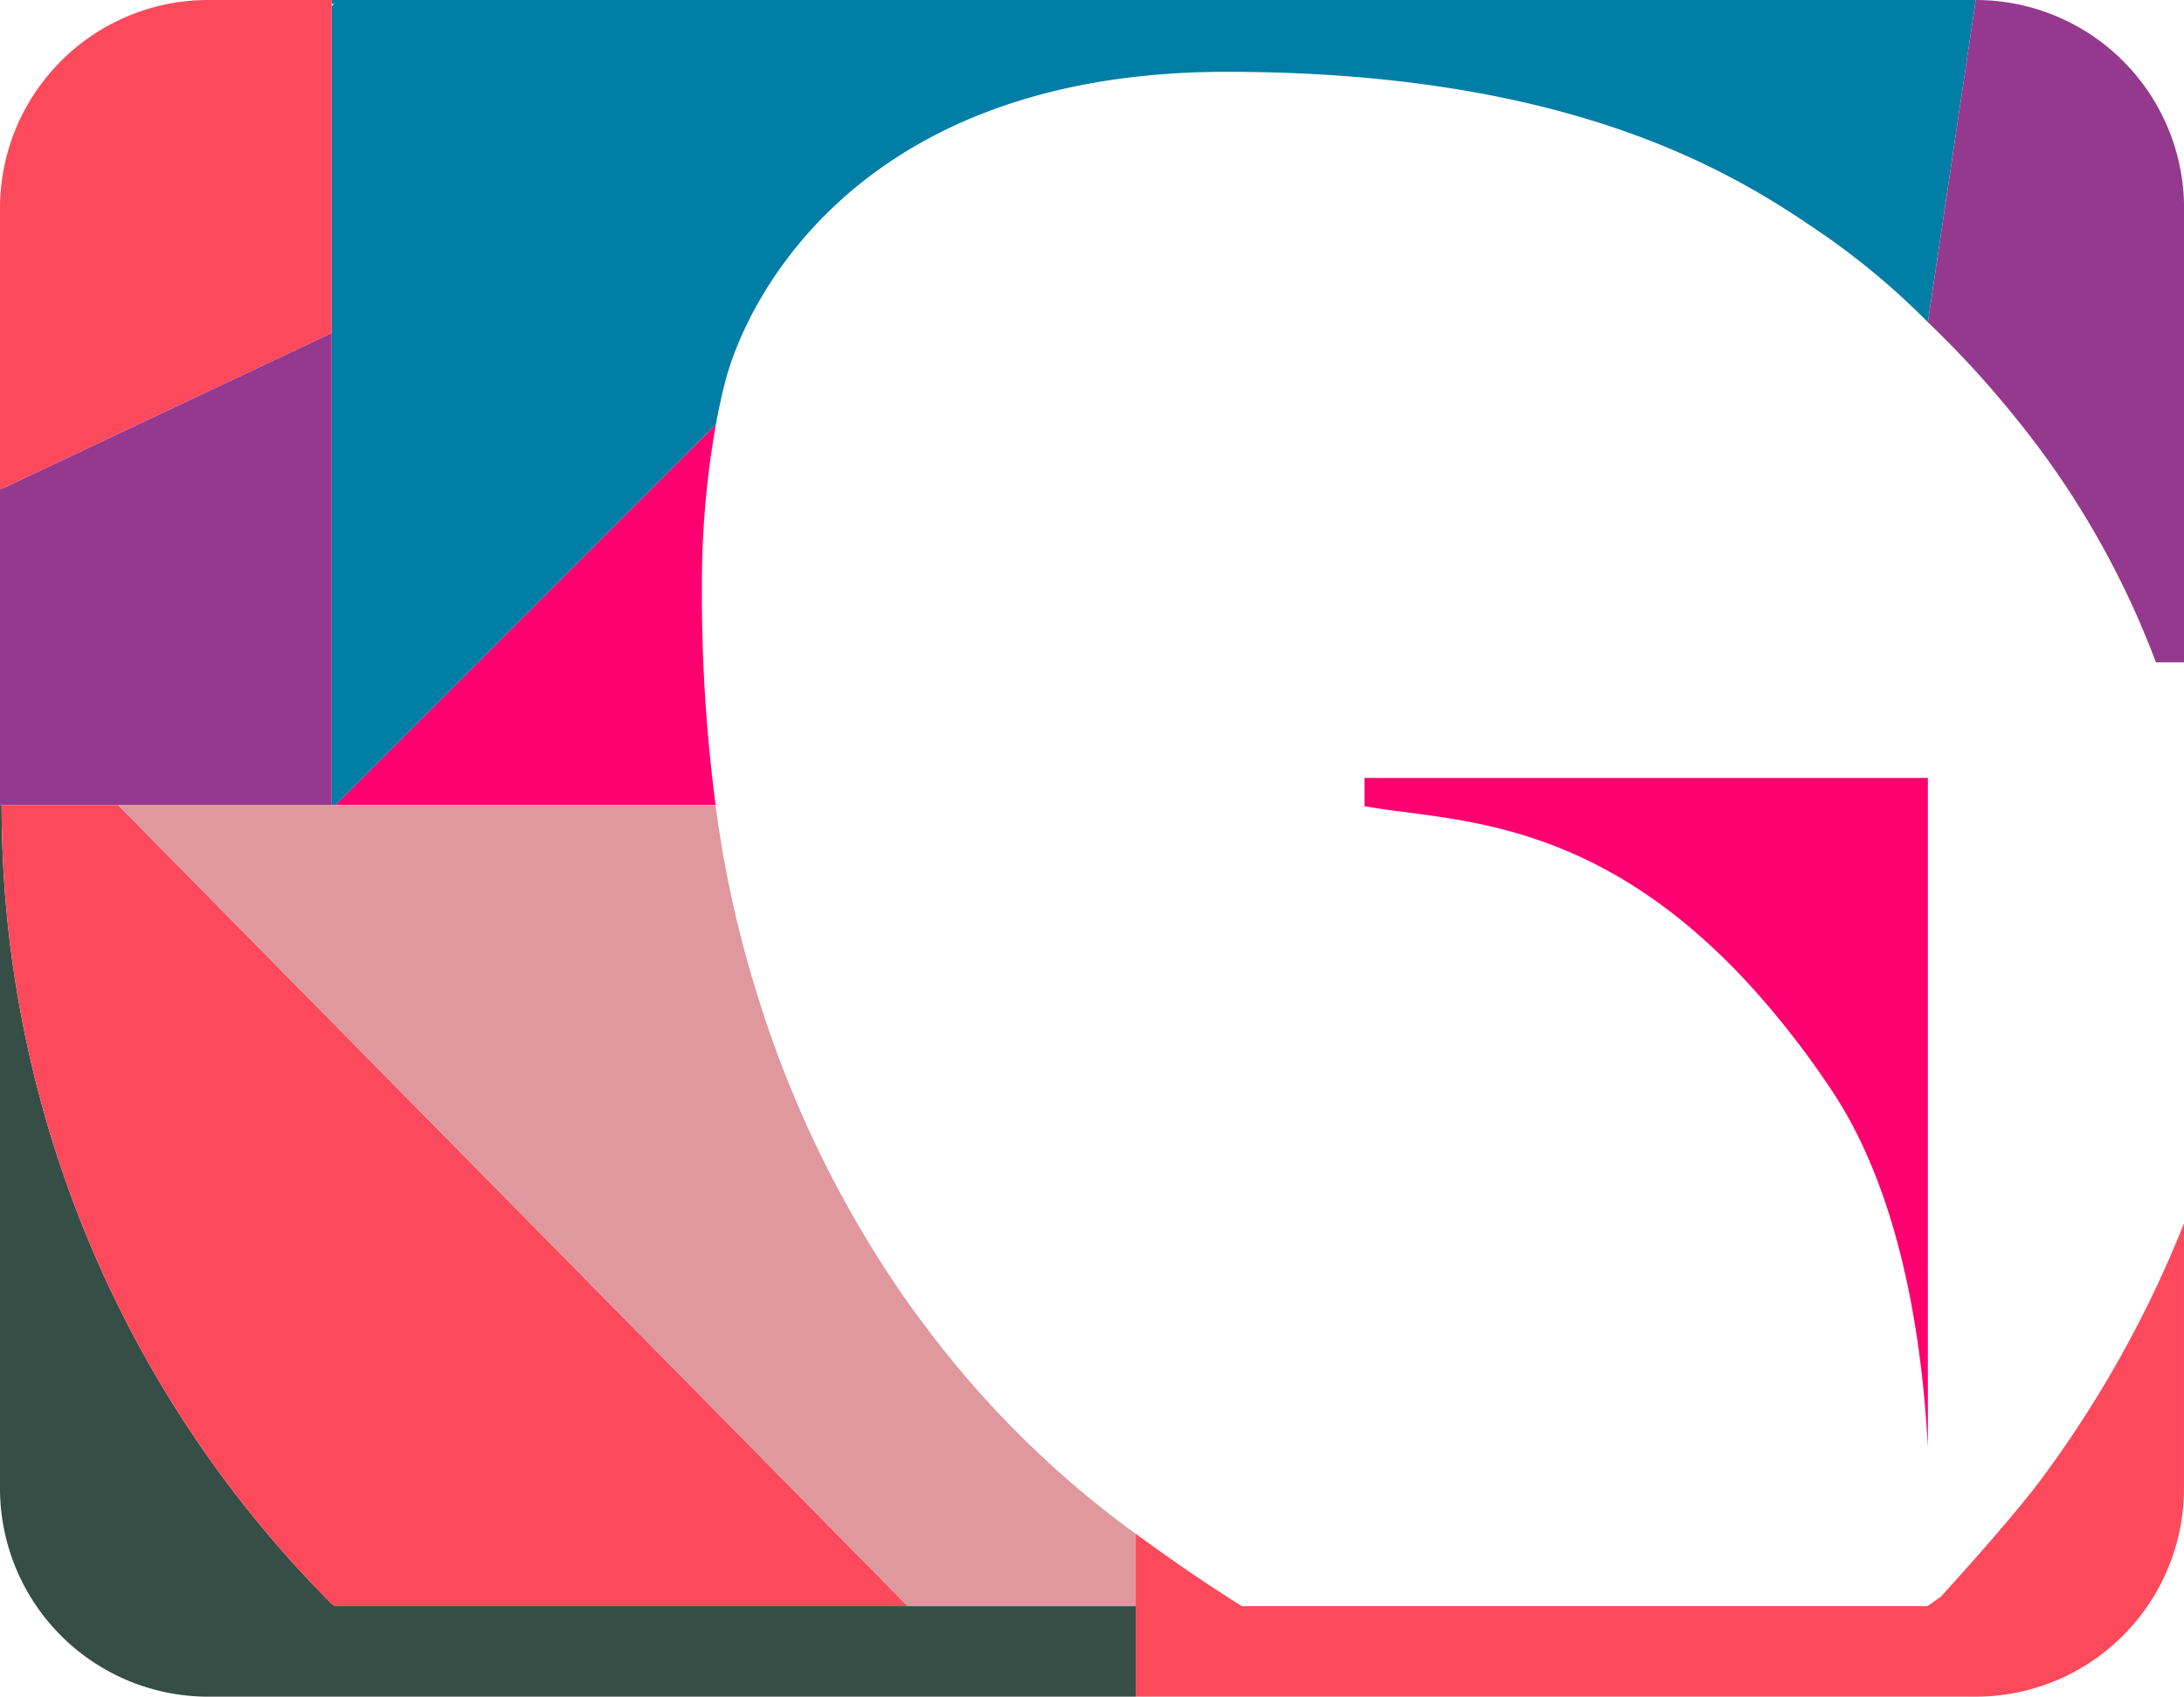
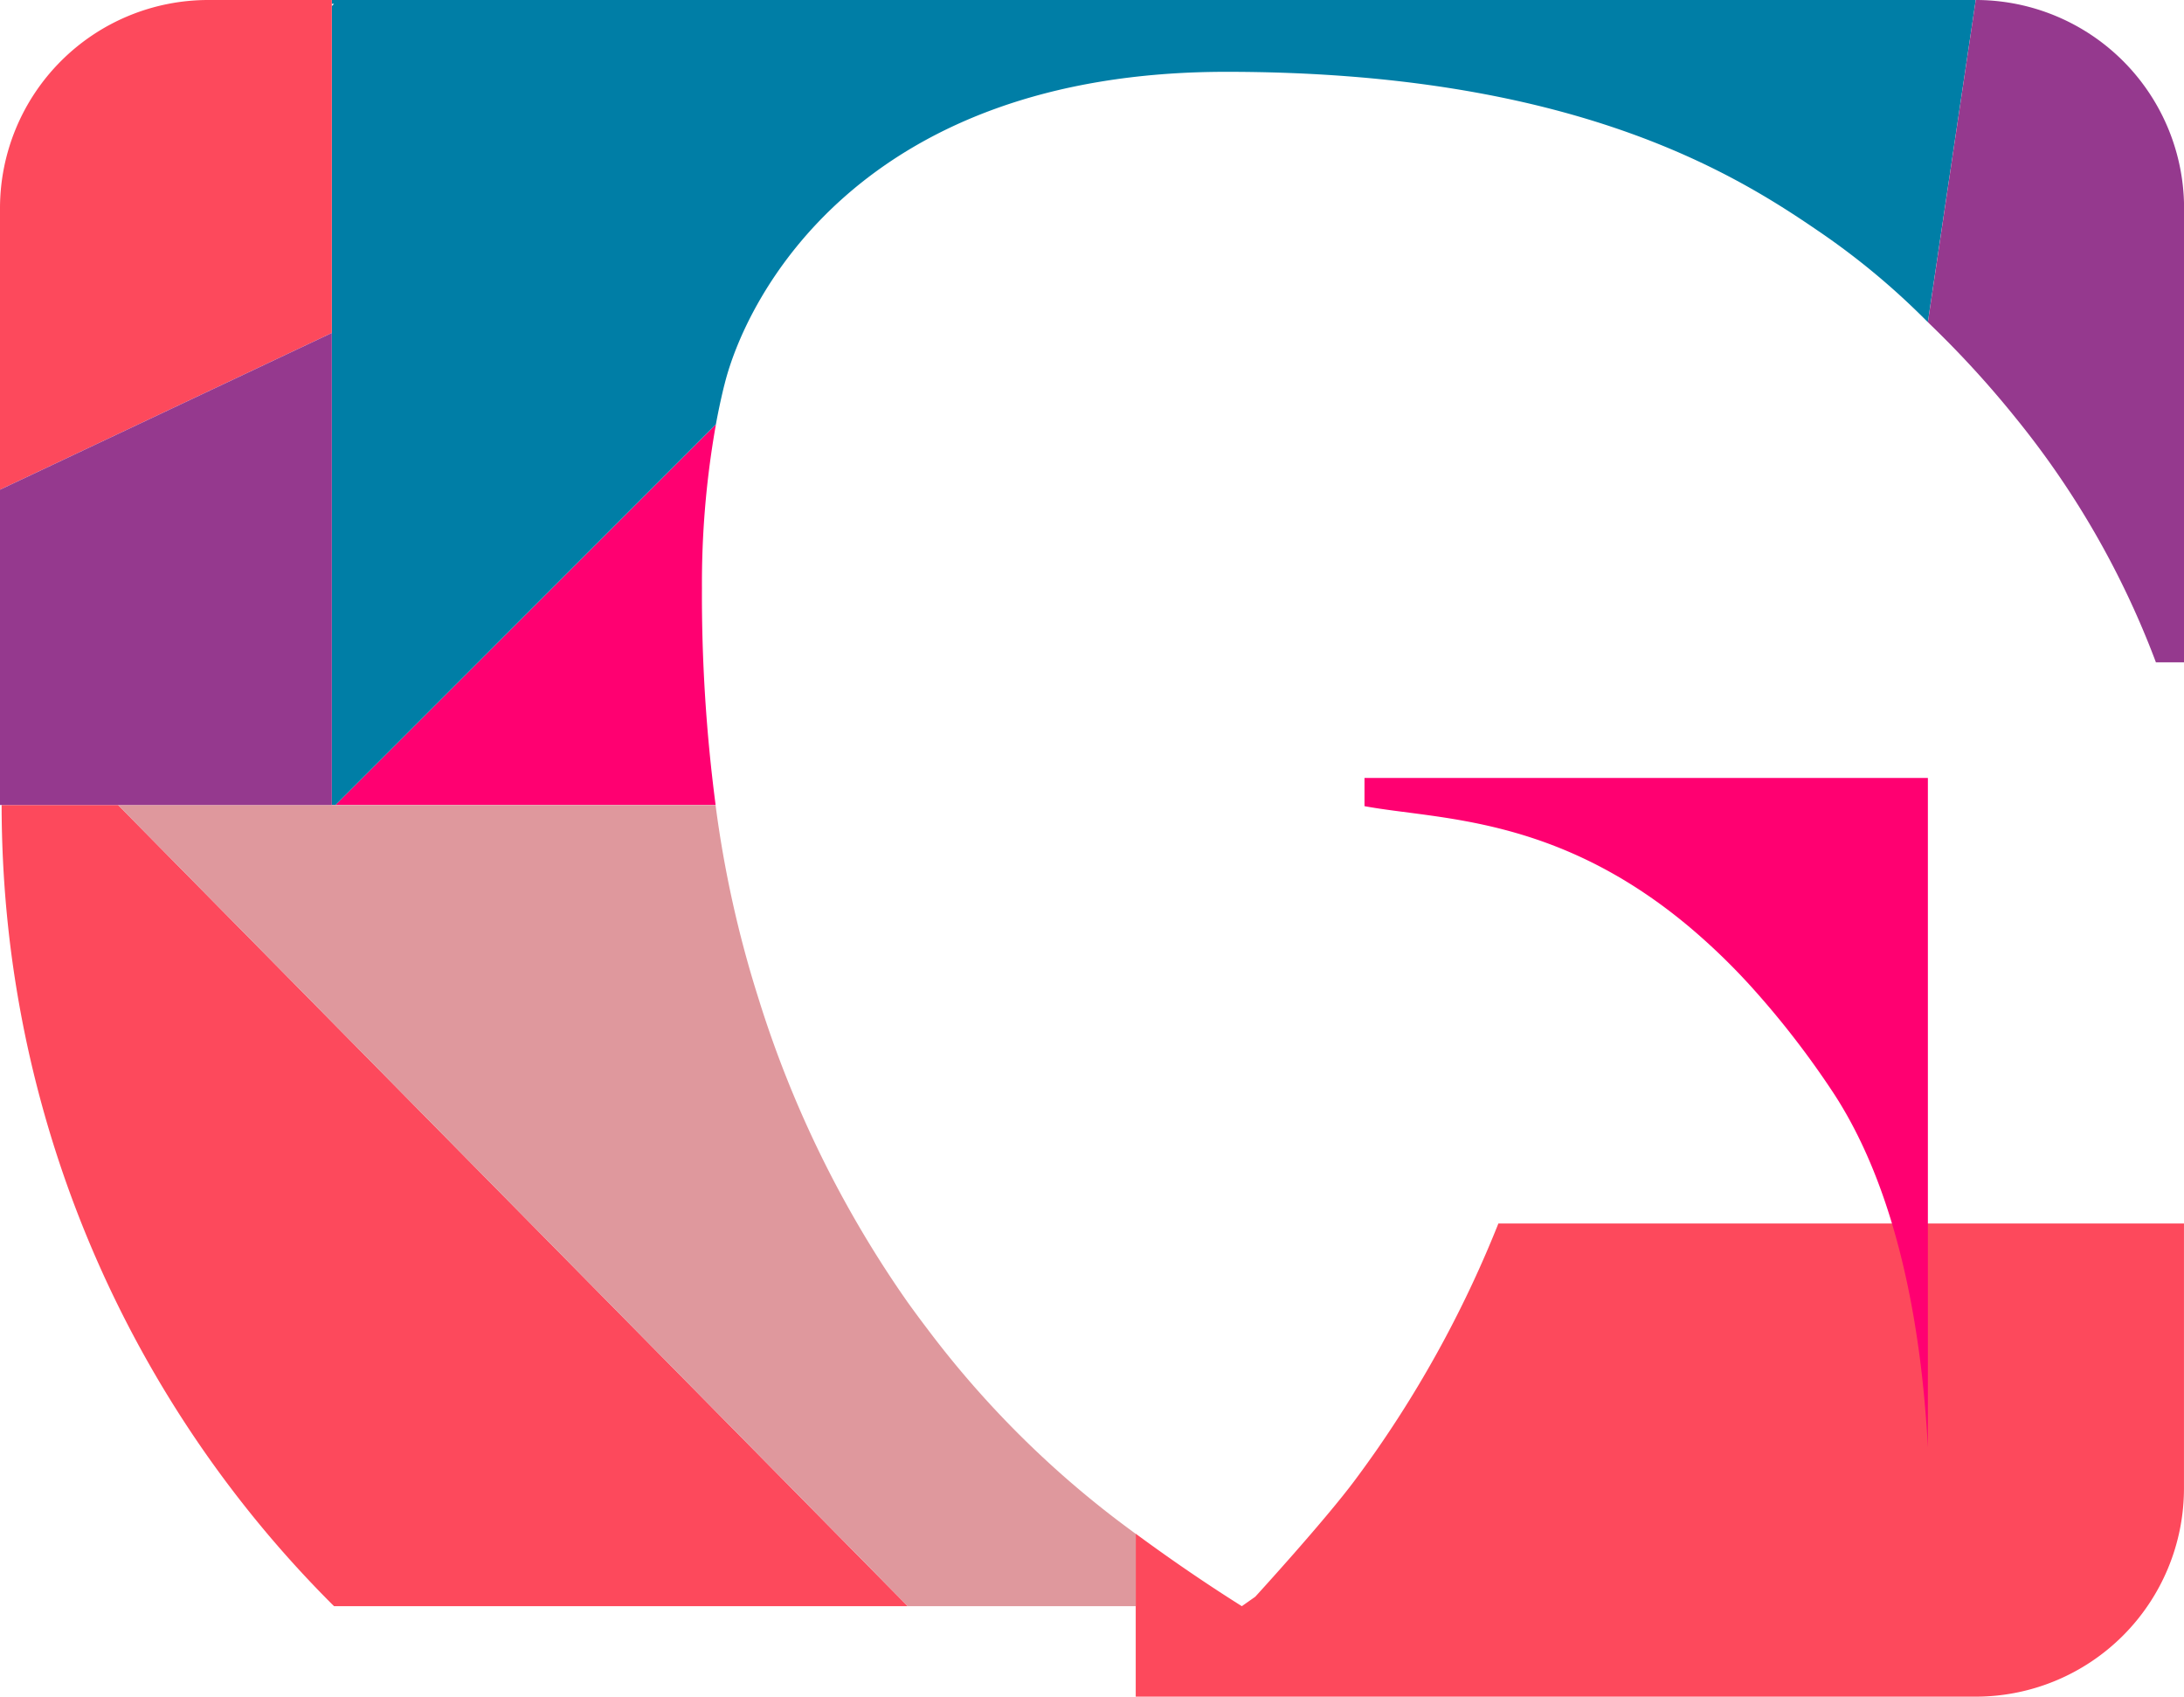
<svg xmlns="http://www.w3.org/2000/svg" width="136.615" height="106.102" viewBox="0 0 136.615 106.102">
  <g id="Group_31176" data-name="Group 31176" transform="translate(-812.033 -62.173)">
    <path id="Path_26145" data-name="Path 26145" d="M114.48,21.907a100.746,100.746,0,0,0,.855,13.5H91.629l-.037-.034,23.764-23.764c-.014.071-.027.144-.039.215a56.752,56.752,0,0,0-.836,10.079" transform="translate(741.461 77.101)" fill="#ff0071" />
-     <path id="Path_26146" data-name="Path 26146" d="M153.438,72.129v5.659H95.423A13.028,13.028,0,0,1,82.394,64.758V22.028h.1q0,3.452.325,6.82A70.554,70.554,0,0,0,103.15,71.989a1.61,1.61,0,0,0,.263.139Z" transform="translate(729.639 90.487)" fill="#354e46" />
    <path id="Path_26147" data-name="Path 26147" d="M139.122,72.129H103.234c-.048-.048-.094-.094-.142-.139A70.539,70.539,0,0,1,82.766,28.848q-.322-3.366-.327-6.82h7.286Z" transform="translate(729.695 90.487)" fill="#fd495c" />
-     <path id="Path_26148" data-name="Path 26148" d="M179.05,33.478V50.04a13.029,13.029,0,0,1-13.029,13.029H113.48V52.879q1.306.963,2.617,1.872,2.005,1.392,4.02,2.66H163l.839-.59s4.319-4.717,6.232-7.286q.391-.525.772-1.056v0c.169-.235.338-.473.505-.711a70.618,70.618,0,0,0,7.7-14.288" transform="translate(769.596 105.205)" fill="#fd495c" />
+     <path id="Path_26148" data-name="Path 26148" d="M179.05,33.478V50.04a13.029,13.029,0,0,1-13.029,13.029H113.48V52.879q1.306.963,2.617,1.872,2.005,1.392,4.02,2.66l.839-.59s4.319-4.717,6.232-7.286q.391-.525.772-1.056v0c.169-.235.338-.473.505-.711a70.618,70.618,0,0,0,7.7-14.288" transform="translate(769.596 105.205)" fill="#fd495c" />
    <path id="Path_26149" data-name="Path 26149" d="M194.288,0H91.477V.24h.139l-.139.139V50.341h.263v-.034L115.5,26.54q.213-1.159.48-2.267c.021-.082.041-.165.064-.249,1.326-5.346,8.383-19.533,31.383-19.533,21.691,0,31.829,6.39,37.058,9.971a45.843,45.843,0,0,1,6.826,5.686L194.306.018ZM91.74.119V.11s.043-.034,0,0l0,0" transform="translate(741.313 62.173)" fill="#007ea6" />
    <path id="Path_26150" data-name="Path 26150" d="M138.154,0V.018l-2.992,20.13c.185.178.368.357.551.537a62.253,62.253,0,0,1,4.9,5.4,54.687,54.687,0,0,1,8.813,15.333h1.762V13.029A13.029,13.029,0,0,0,138.154,0" transform="translate(797.465 62.173)" fill="#95398e" />
    <path id="Path_26151" data-name="Path 26151" d="M149.282,67.6v4.53H135.024l-49.4-50.1H123a69.55,69.55,0,0,0,2.672,12.051,68.441,68.441,0,0,0,9.34,19.035c.437.61.882,1.207,1.332,1.8a61.273,61.273,0,0,0,11.71,11.774c.347.263.692.521,1.04.777.064.048.126.091.187.137" transform="translate(733.793 90.487)" fill="#df989d" />
    <path id="Path_26152" data-name="Path 26152" d="M154.982,21.288V63.154c-.391-7.352-1.853-16.16-6.084-22.433a55.328,55.328,0,0,0-4.872-6.276,39.968,39.968,0,0,0-4.075-3.933c-8.271-6.879-15.614-6.609-20.21-7.462V21.288Z" transform="translate(777.645 89.536)" fill="#ff0071" />
    <path id="Path_26153" data-name="Path 26153" d="M95.423,0A13.029,13.029,0,0,0,82.394,13.029V30.622l20.756-9.8V0Z" transform="translate(729.639 62.173)" fill="#fd495c" />
    <path id="Path_26154" data-name="Path 26154" d="M82.394,38.63H103.15V9.112l-20.756,9.8Z" transform="translate(729.639 73.884)" fill="#95398e" />
  </g>
</svg>